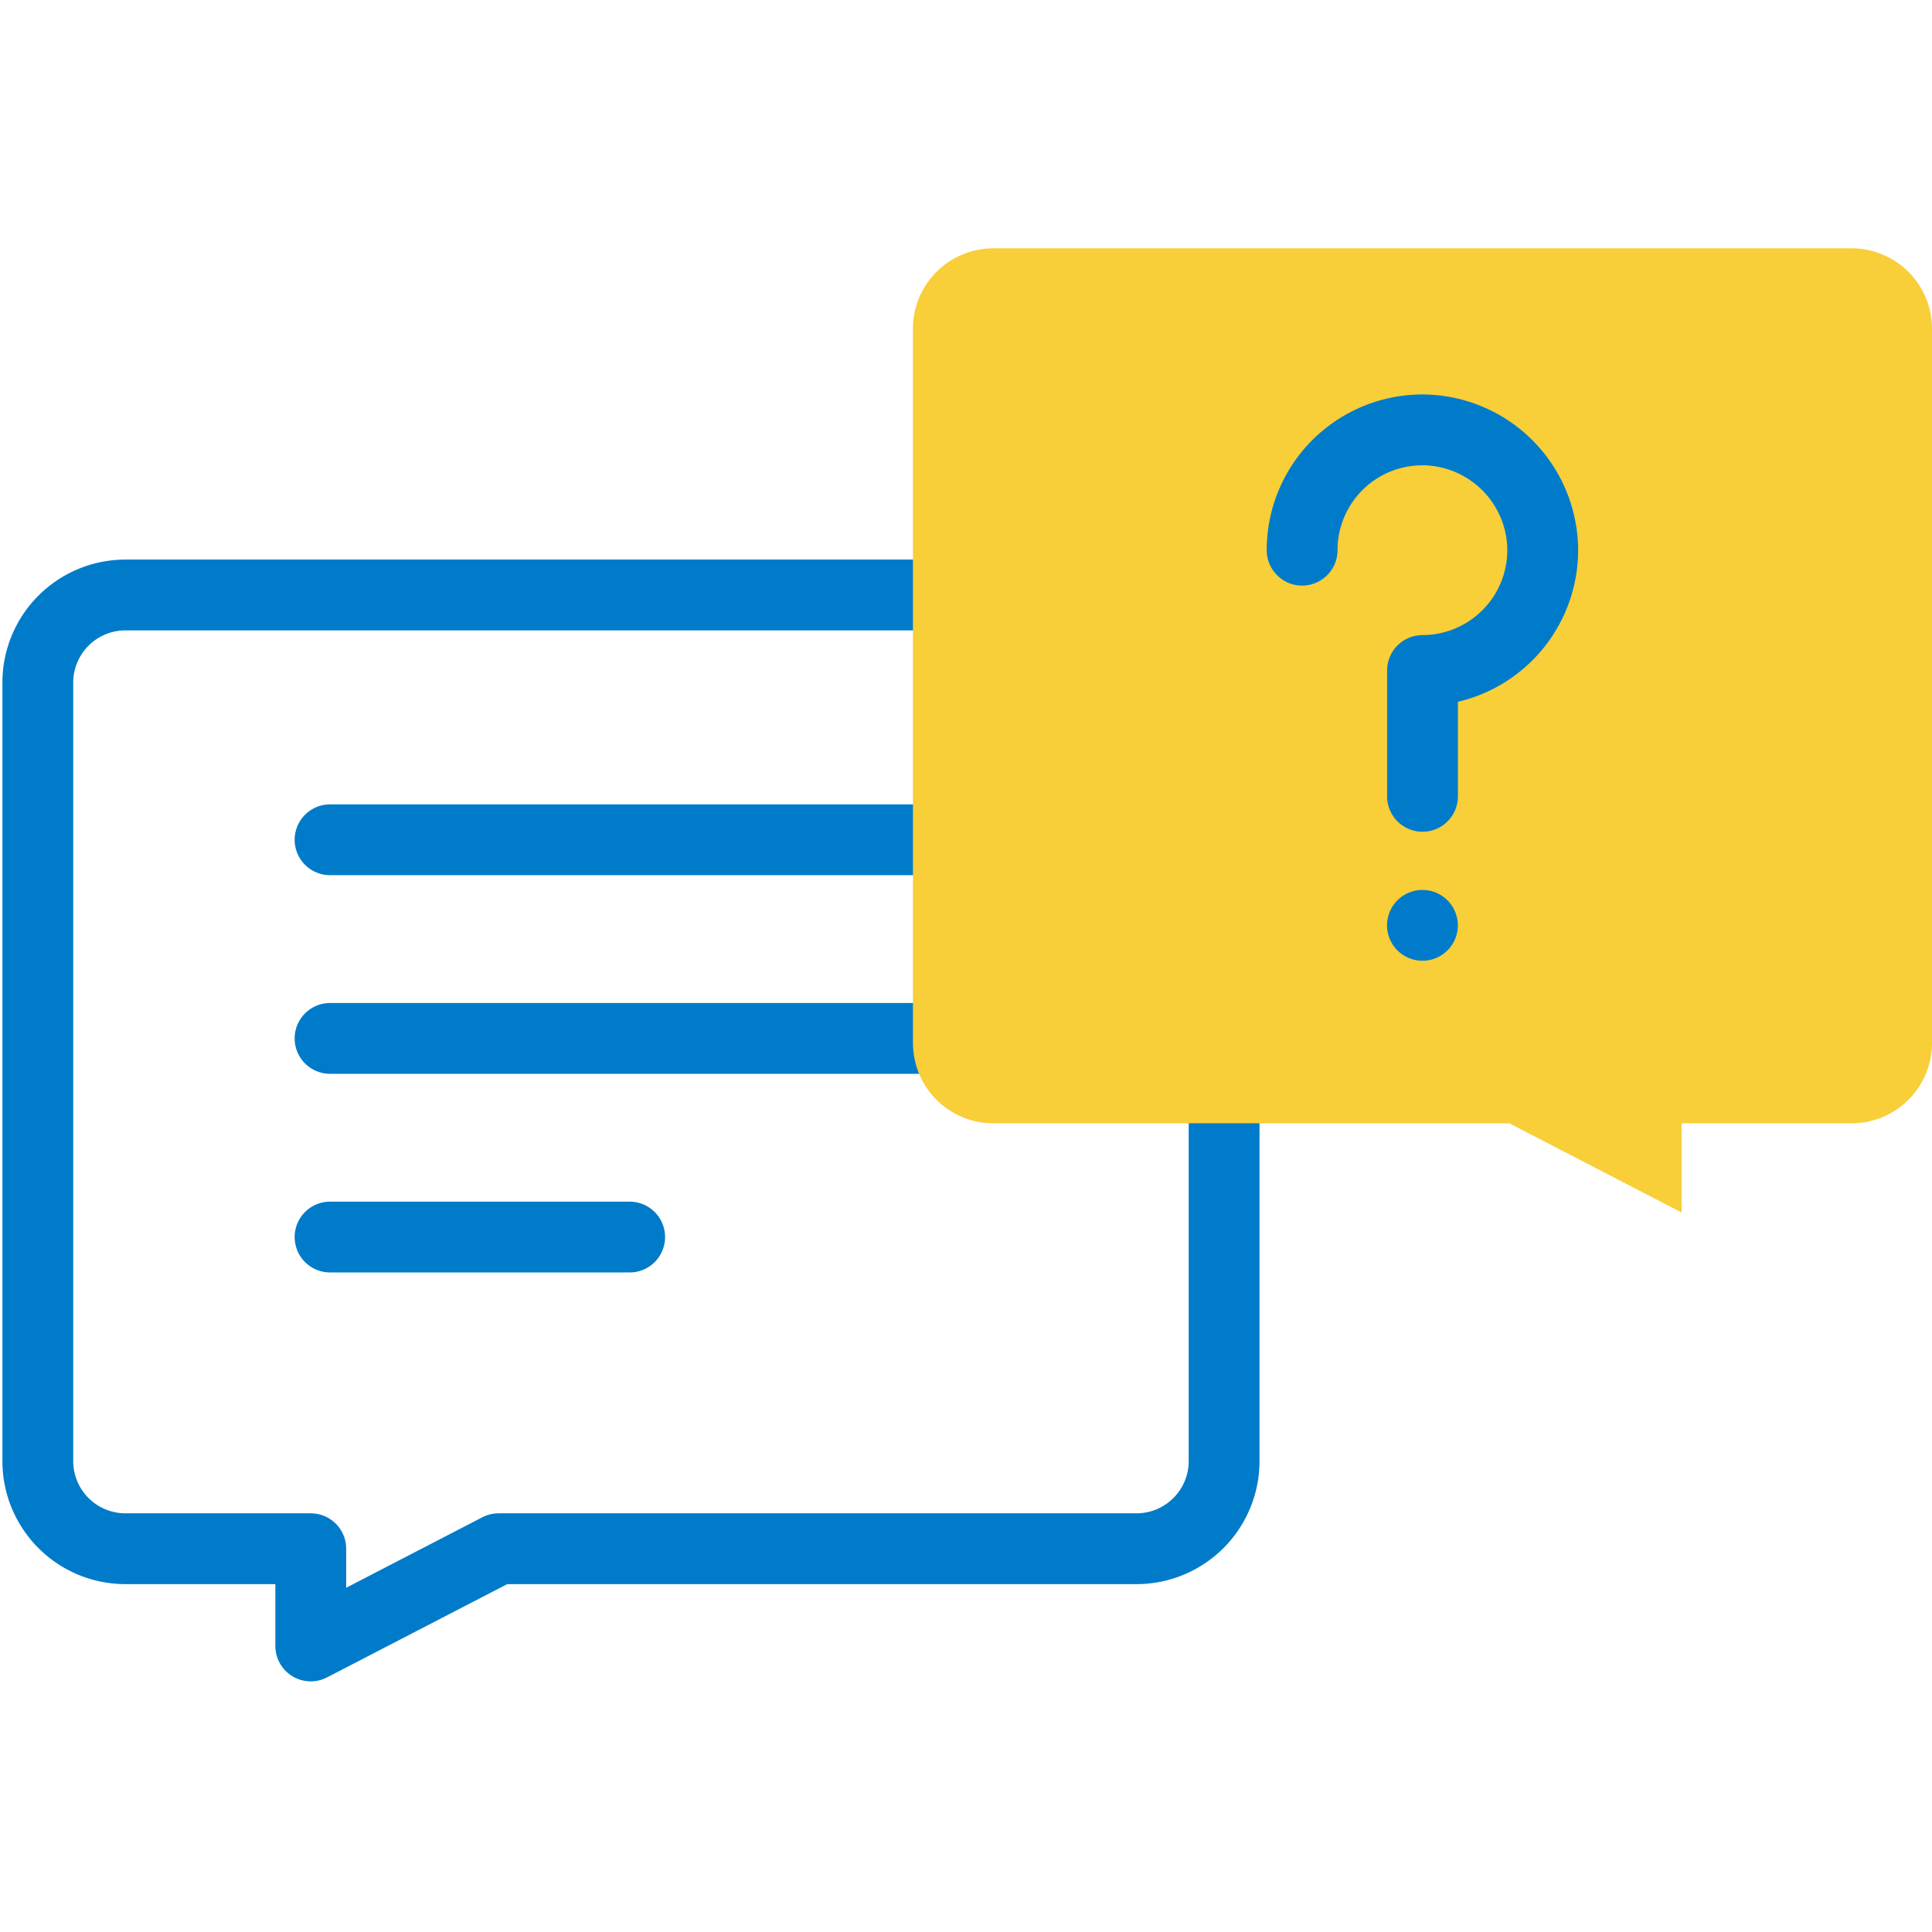
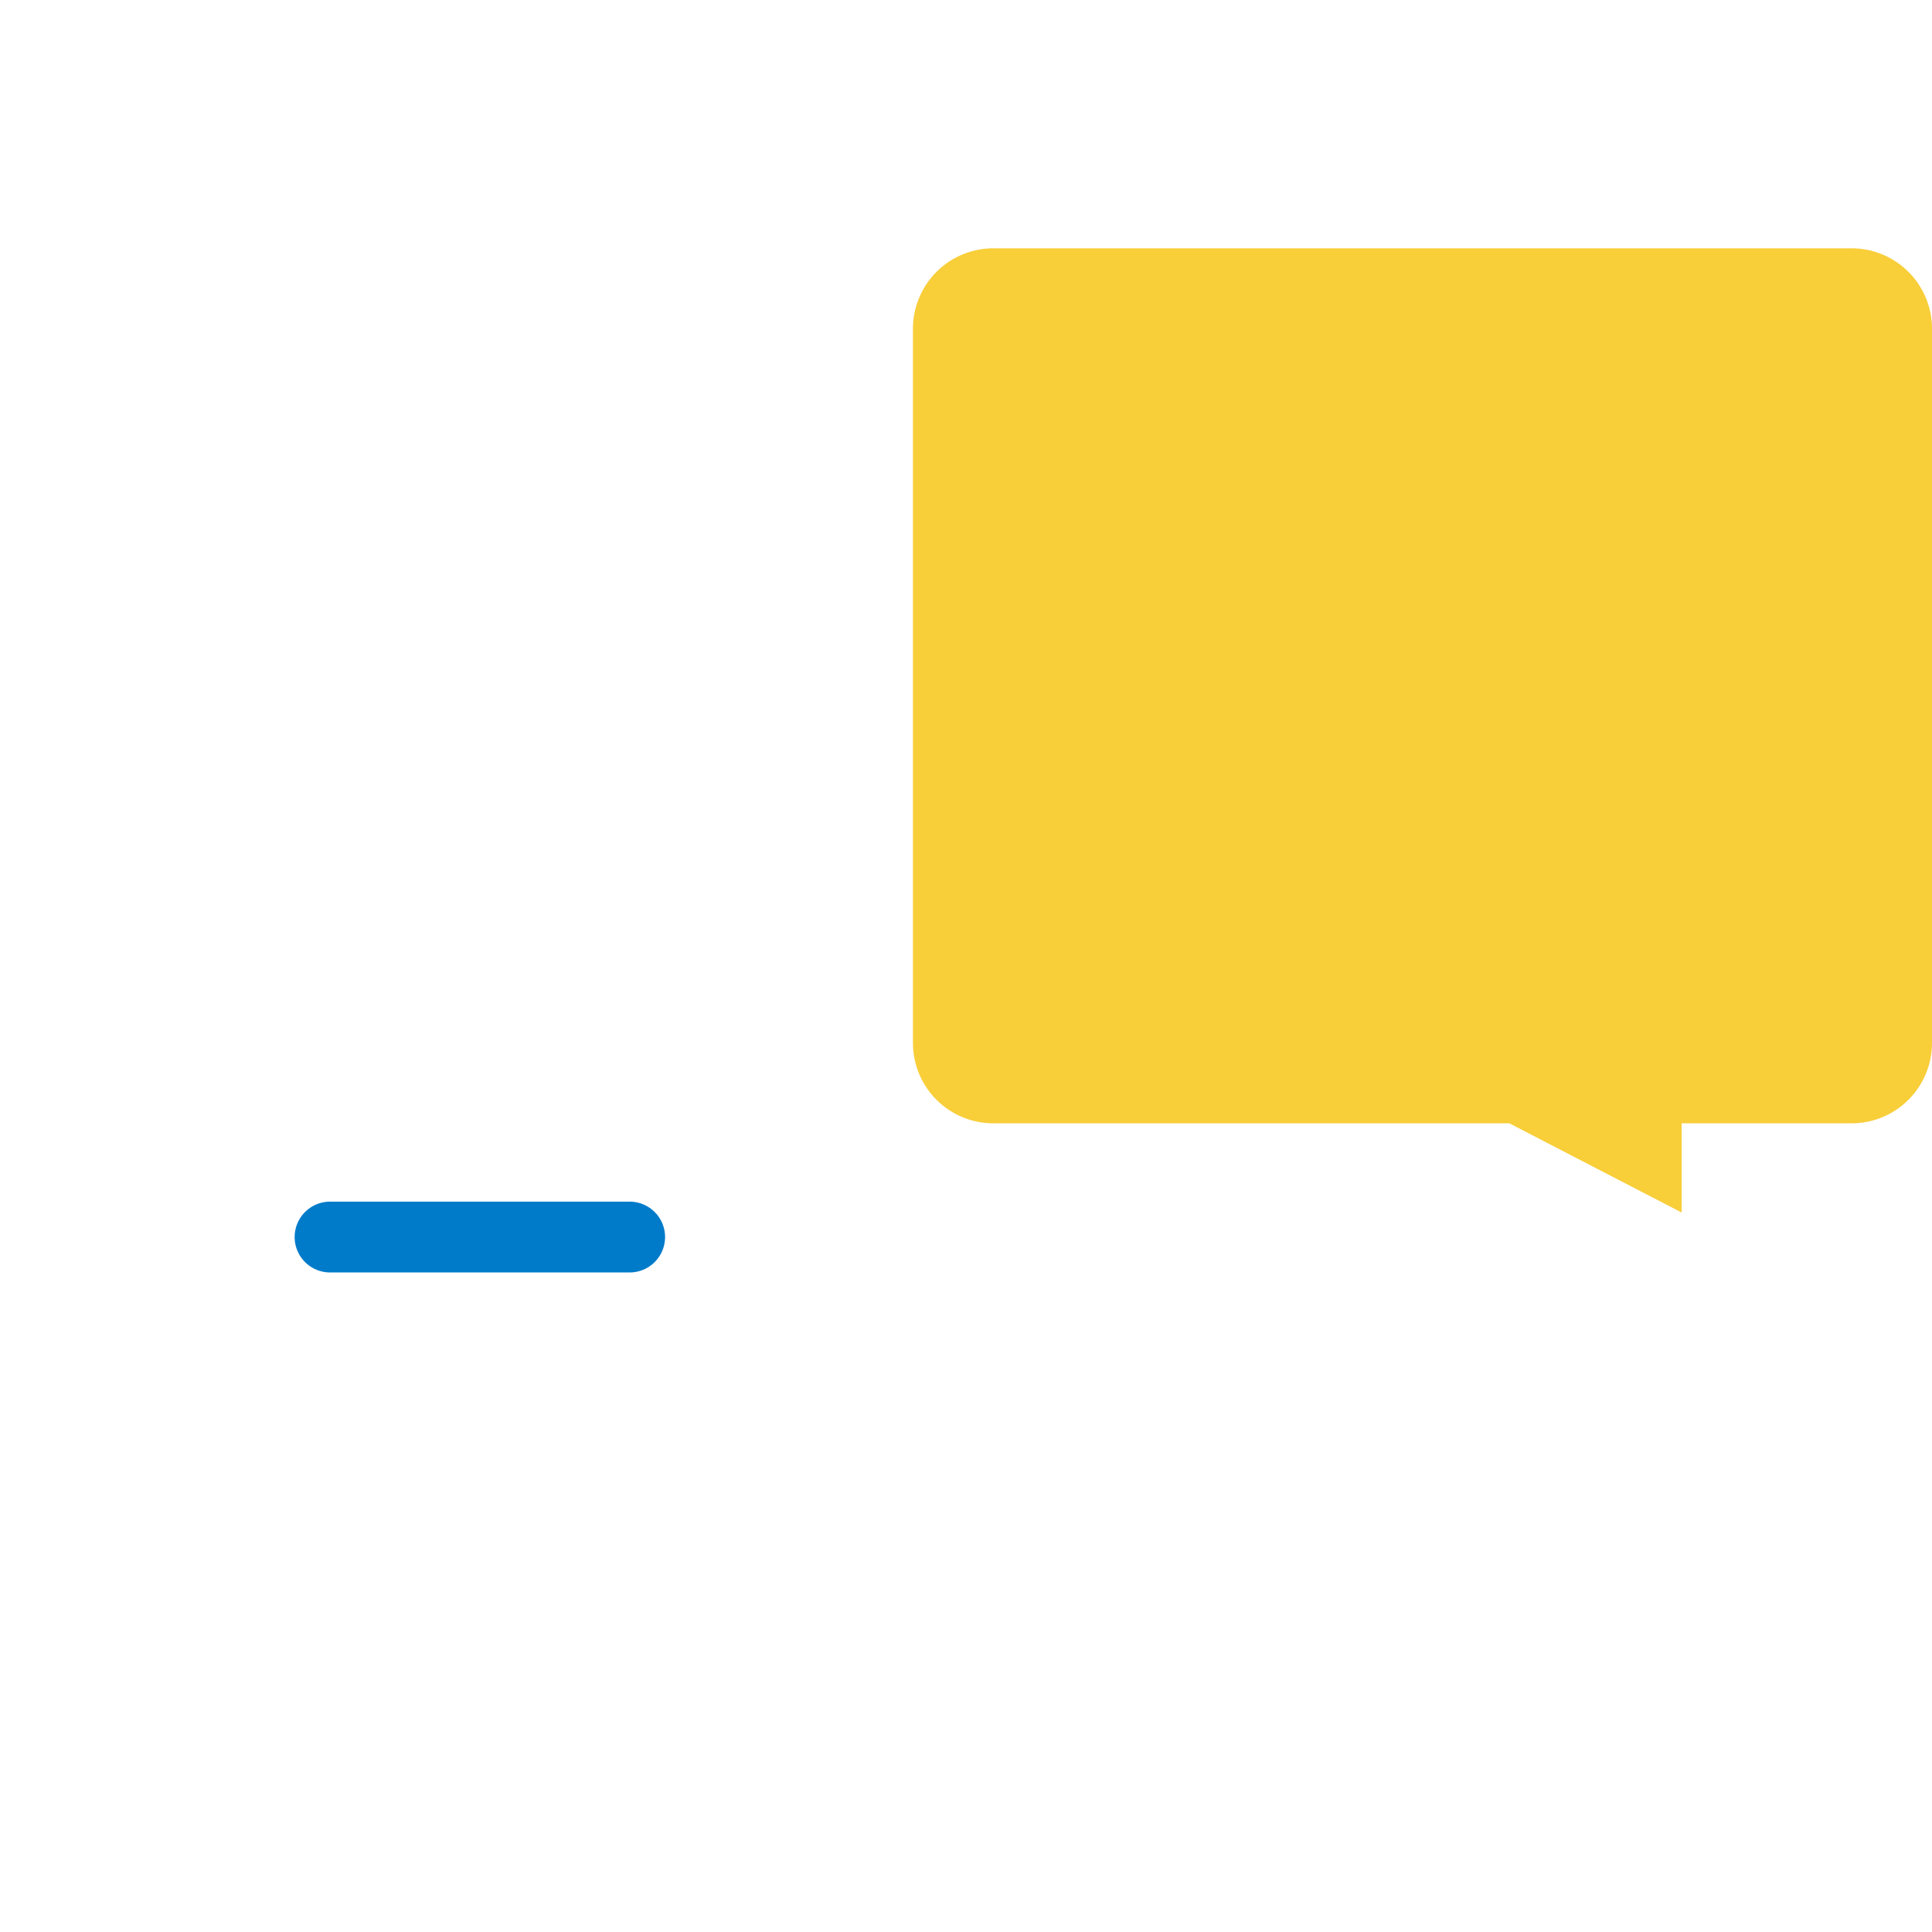
<svg xmlns="http://www.w3.org/2000/svg" width="81.847" height="81.847" viewBox="0 0 81.847 81.847">
  <defs>
    <clipPath id="4u4jan9uma">
      <path d="M0-682.665h81.847v81.847H0z" transform="translate(0 682.665)" />
    </clipPath>
  </defs>
-   <path d="M0 0h26.985" style="fill:none;stroke:#007bca;stroke-linecap:round;stroke-linejoin:round;stroke-miterlimit:10;stroke-width:3px" transform="translate(13.982 35.576)" />
-   <path d="M0 0h26.985" style="fill:none;stroke:#007bca;stroke-linecap:round;stroke-linejoin:round;stroke-miterlimit:10;stroke-width:3px" transform="translate(13.982 43.991)" />
  <path d="M0 0h12.693" style="fill:none;stroke:#007bca;stroke-linecap:round;stroke-linejoin:round;stroke-miterlimit:10;stroke-width:3px" transform="translate(13.982 52.406)" />
  <g style="clip-path:url(#4u4jan9uma)">
-     <path d="M-306.456 0h-38.035a3.712 3.712 0 0 0-3.709 3.712v32.979a3.712 3.712 0 0 0 3.712 3.713h7.851v4.119l7.957-4.119h27.023a3.713 3.713 0 0 0 3.713-3.713v-18.96" transform="translate(349.802 25.206)" style="fill:none;stroke:#007bca;stroke-linecap:round;stroke-linejoin:round;stroke-miterlimit:10;stroke-width:3px" />
    <path d="M-25 0h36.359a3.406 3.406 0 0 1 3.406 3.406v30.256a3.406 3.406 0 0 1-3.406 3.406h-7.2v3.779l-7.3-3.779H-25a3.406 3.406 0 0 1-3.406-3.406V3.406A3.406 3.406 0 0 1-25 0" transform="translate(67.082 10.52)" style="fill:#f8ce39" />
-     <path d="M0 0h0" style="fill:none;stroke:#007bca;stroke-linecap:round;stroke-linejoin:round;stroke-miterlimit:10;stroke-width:3px" transform="translate(60.26 39.201)" />
-     <path d="M0-37.416a5.136 5.136 0 0 1 .049-.711A5.1 5.1 0 0 1 5.2-42.512a5.118 5.118 0 0 1 4.985 4.825A5.1 5.1 0 0 1 5.1-32.319v5.33" transform="translate(55.163 60.724)" style="fill:none;stroke:#007bca;stroke-linecap:round;stroke-linejoin:round;stroke-miterlimit:10;stroke-width:3px" />
  </g>
</svg>